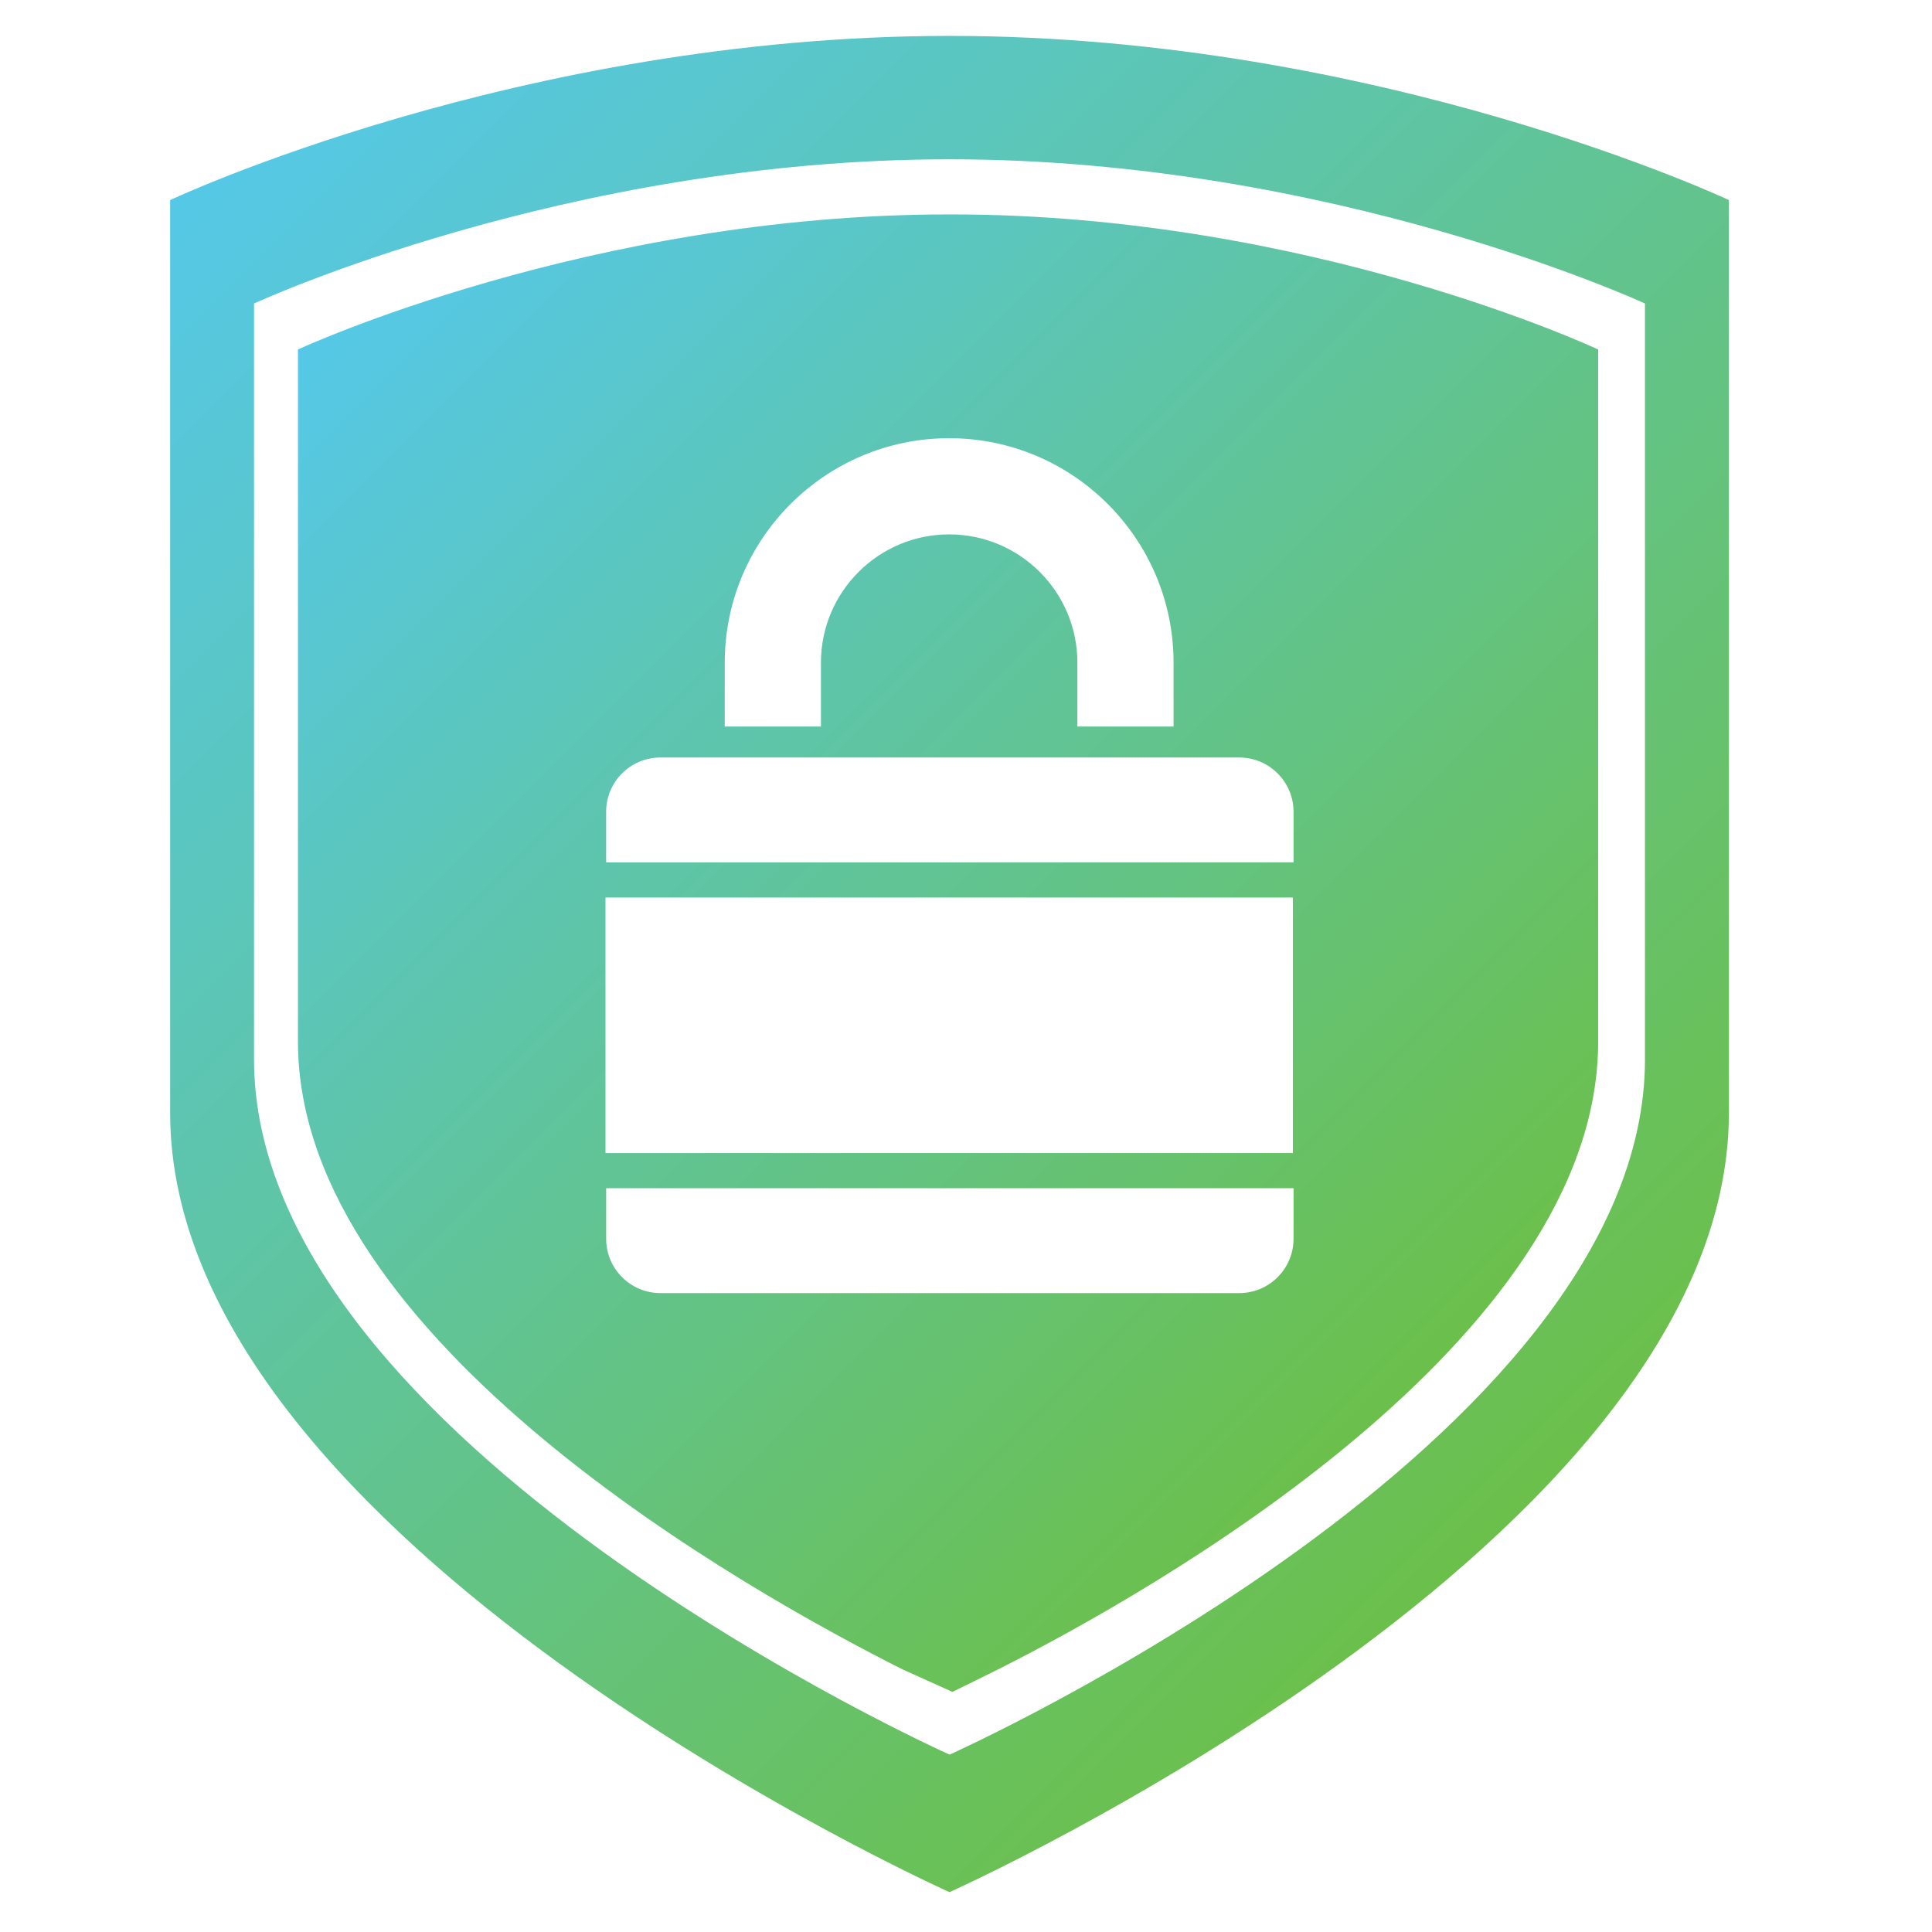
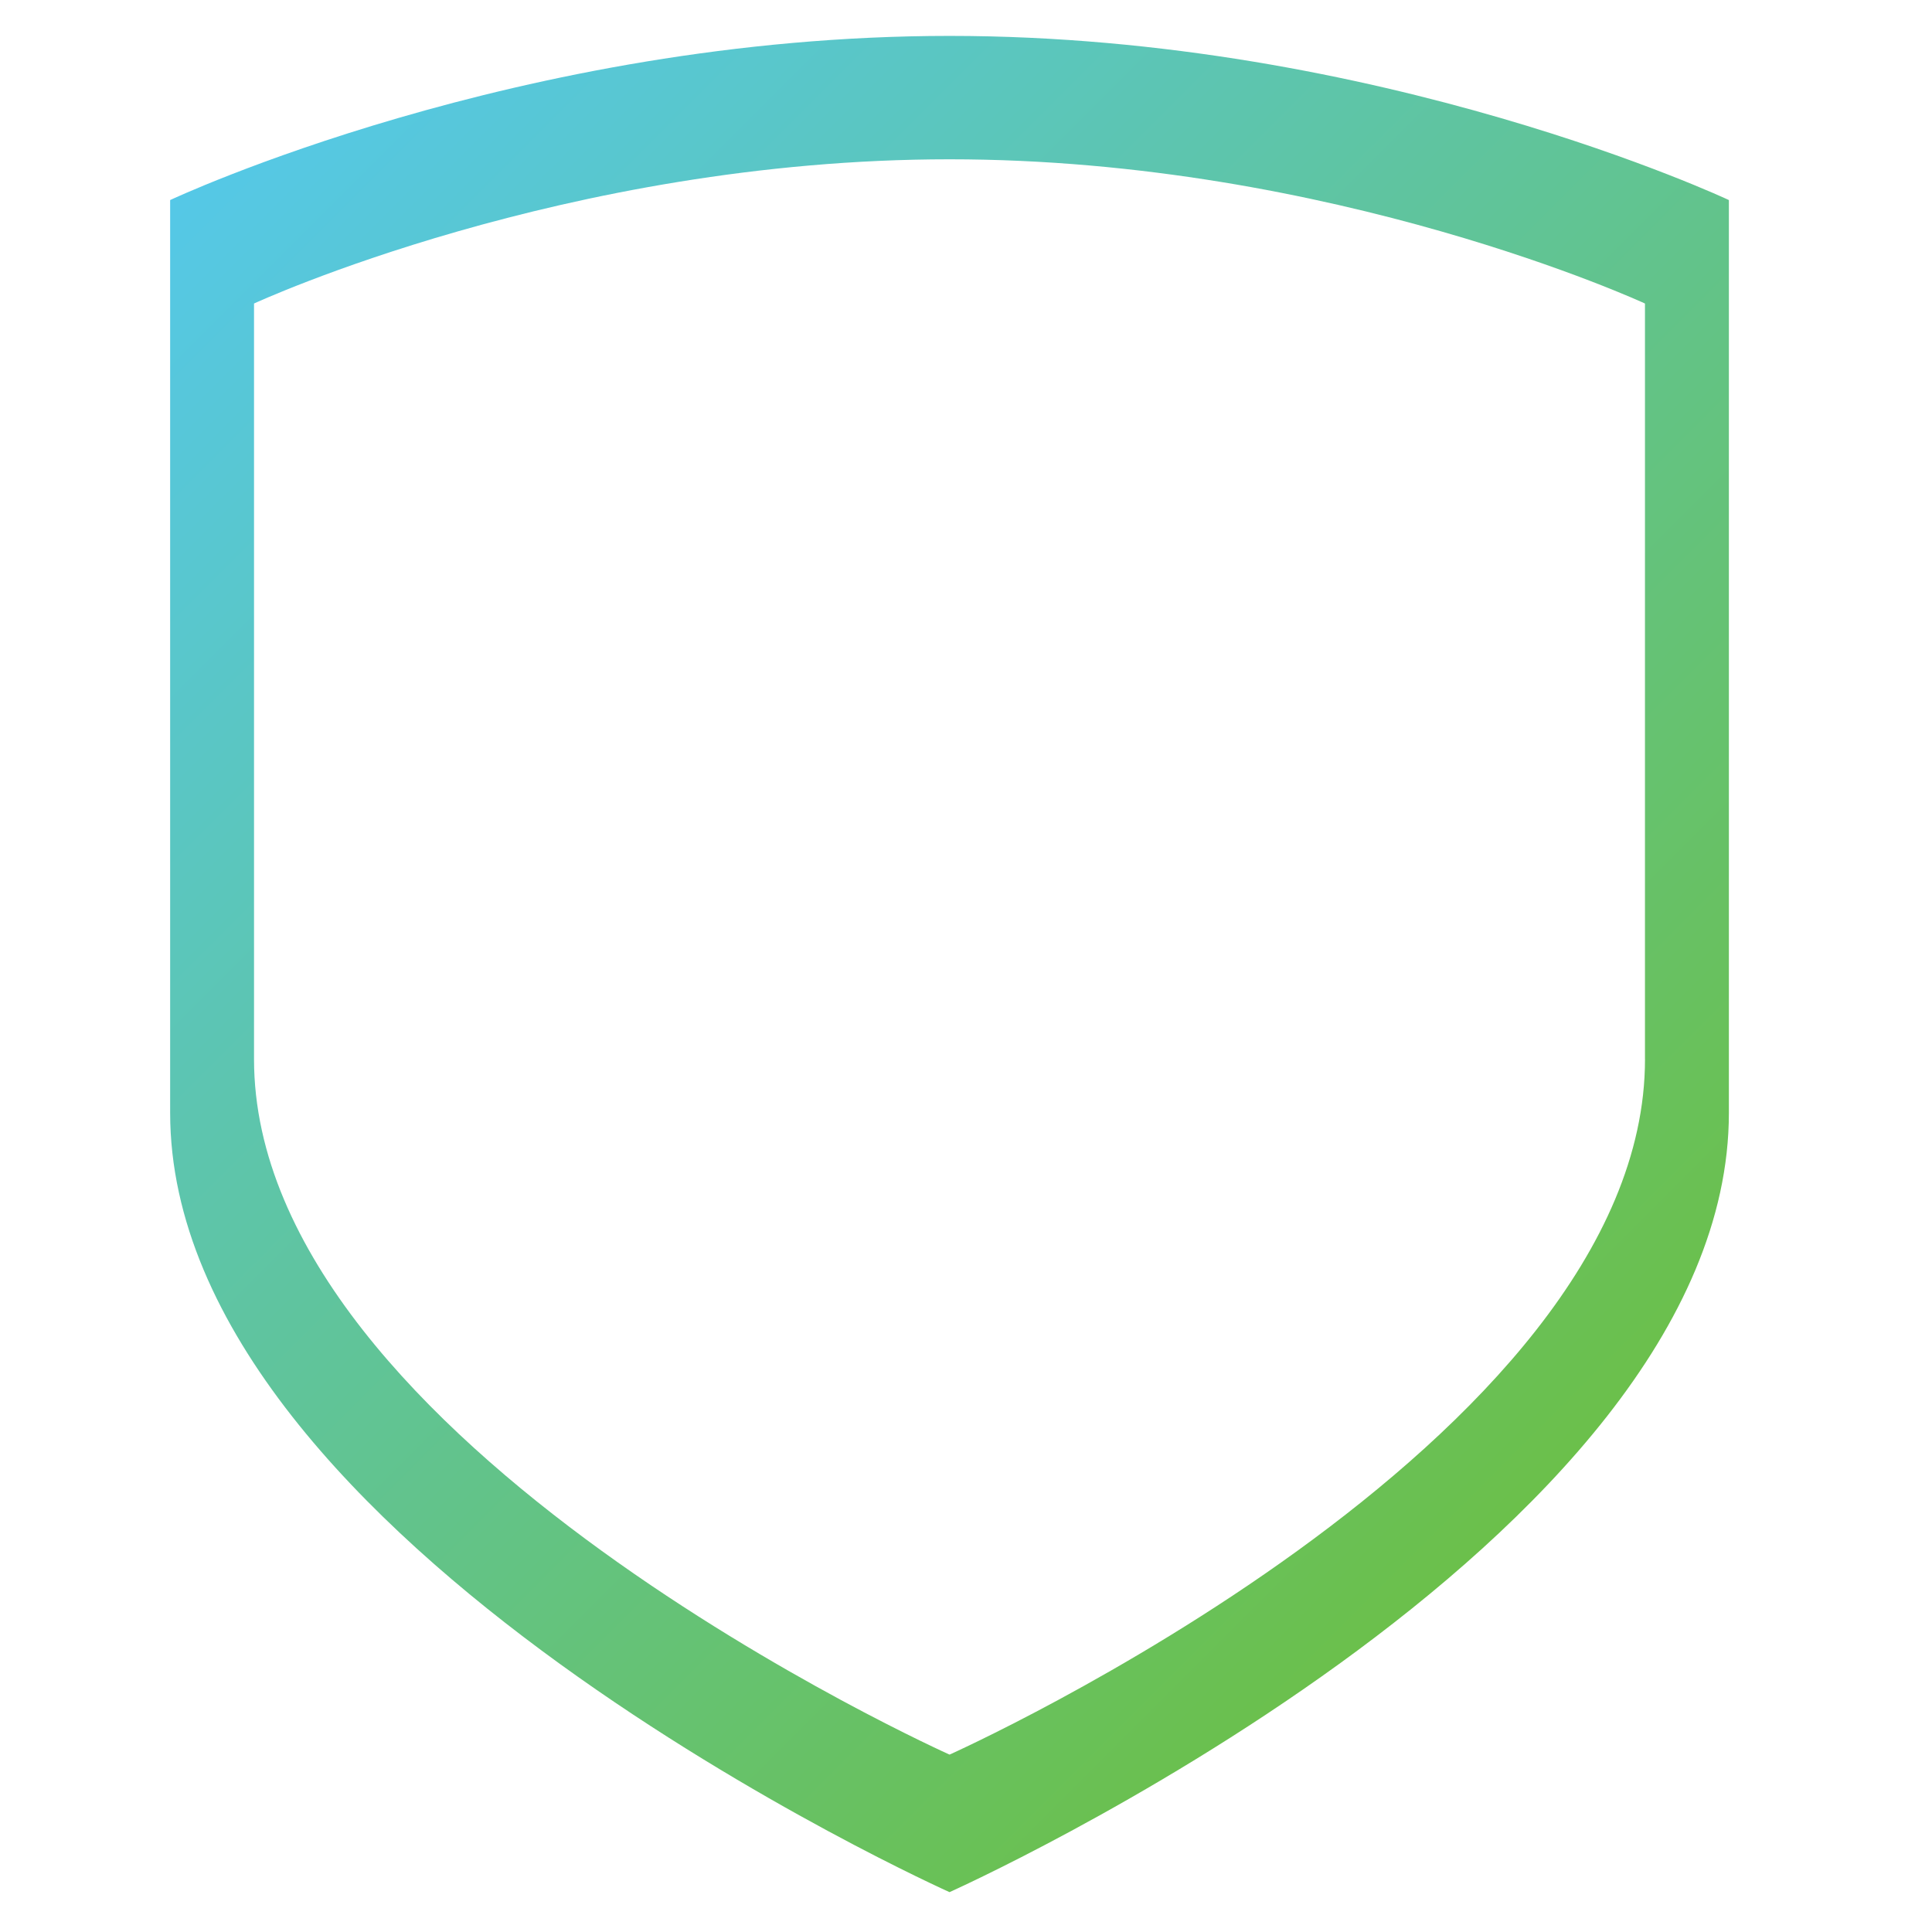
<svg xmlns="http://www.w3.org/2000/svg" id="Layer_1" viewBox="0 0 600 600">
  <style>.st0,.st1{fill-rule:evenodd;clip-rule:evenodd;fill:url(#SVGID_1_)}.st1{fill:url(#SVGID_2_)}</style>
  <linearGradient id="SVGID_1_" gradientUnits="userSpaceOnUse" x1="88.143" y1="573.173" x2="501.62" y2="159.696" gradientTransform="matrix(1 0 0 -1 0 600)">
    <stop offset="0" stop-color="#55c8e7" />
    <stop offset=".998" stop-color="#6bc04b" />
  </linearGradient>
  <path class="st0" d="M294.88 11.15c-133.68 0-242.04 50.98-242.04 50.98V345.6c0 133.66 242.04 242.02 242.04 242.02S536.92 479.27 536.92 345.6V62.13S428.53 11.15 294.88 11.15zm215.99 317.79c0 119.27-215.98 215.97-215.98 215.97s-216-96.7-216-215.97V94.26s96.71-44.79 215.99-44.79 215.98 44.79 215.98 44.79v234.68h.01z" />
  <linearGradient id="SVGID_2_" gradientUnits="userSpaceOnUse" x1="127.376" y1="526.306" x2="461.725" y2="191.956" gradientTransform="matrix(1 0 0 -1 0 600)">
    <stop offset="0" stop-color="#55c8e7" />
    <stop offset="1" stop-color="#6bc04b" />
  </linearGradient>
-   <path class="st1" d="M295.39 66.59c-.28 0 .09.01-.2.01-.28 0-.35-.01-.63-.01-111.65 0-202.02 41.94-202.02 41.94V323.56c0 92.99 140.84 171.28 187.72 194.87.44.22 14.85 6.71 15.52 7 .7-.29 13.77-6.78 14.2-7 46.9-23.59 186.34-101.88 186.34-194.87V108.54s-89.27-41.95-200.93-41.95zm-70.31 139.19c0-38.43 31.27-69.69 69.69-69.69 38.43 0 69.69 31.26 69.69 69.69v19.85h-29.87v-19.85c0-21.95-17.86-39.82-39.82-39.82s-39.82 17.87-39.82 39.82v19.85h-29.88l.01-19.85zm-37.04 72.95h213.48v79.36H188.04v-79.36zm213.68 105.99c0 9.3-7.55 16.86-16.86 16.86H205.1c-9.3 0-16.85-7.56-16.85-16.86v-15.71h213.48l-.01 15.71zm0-116.9H188.24v-15.71c0-9.31 7.55-16.86 16.85-16.86h179.77c9.3 0 16.86 7.55 16.86 16.86v15.71z" />
</svg>